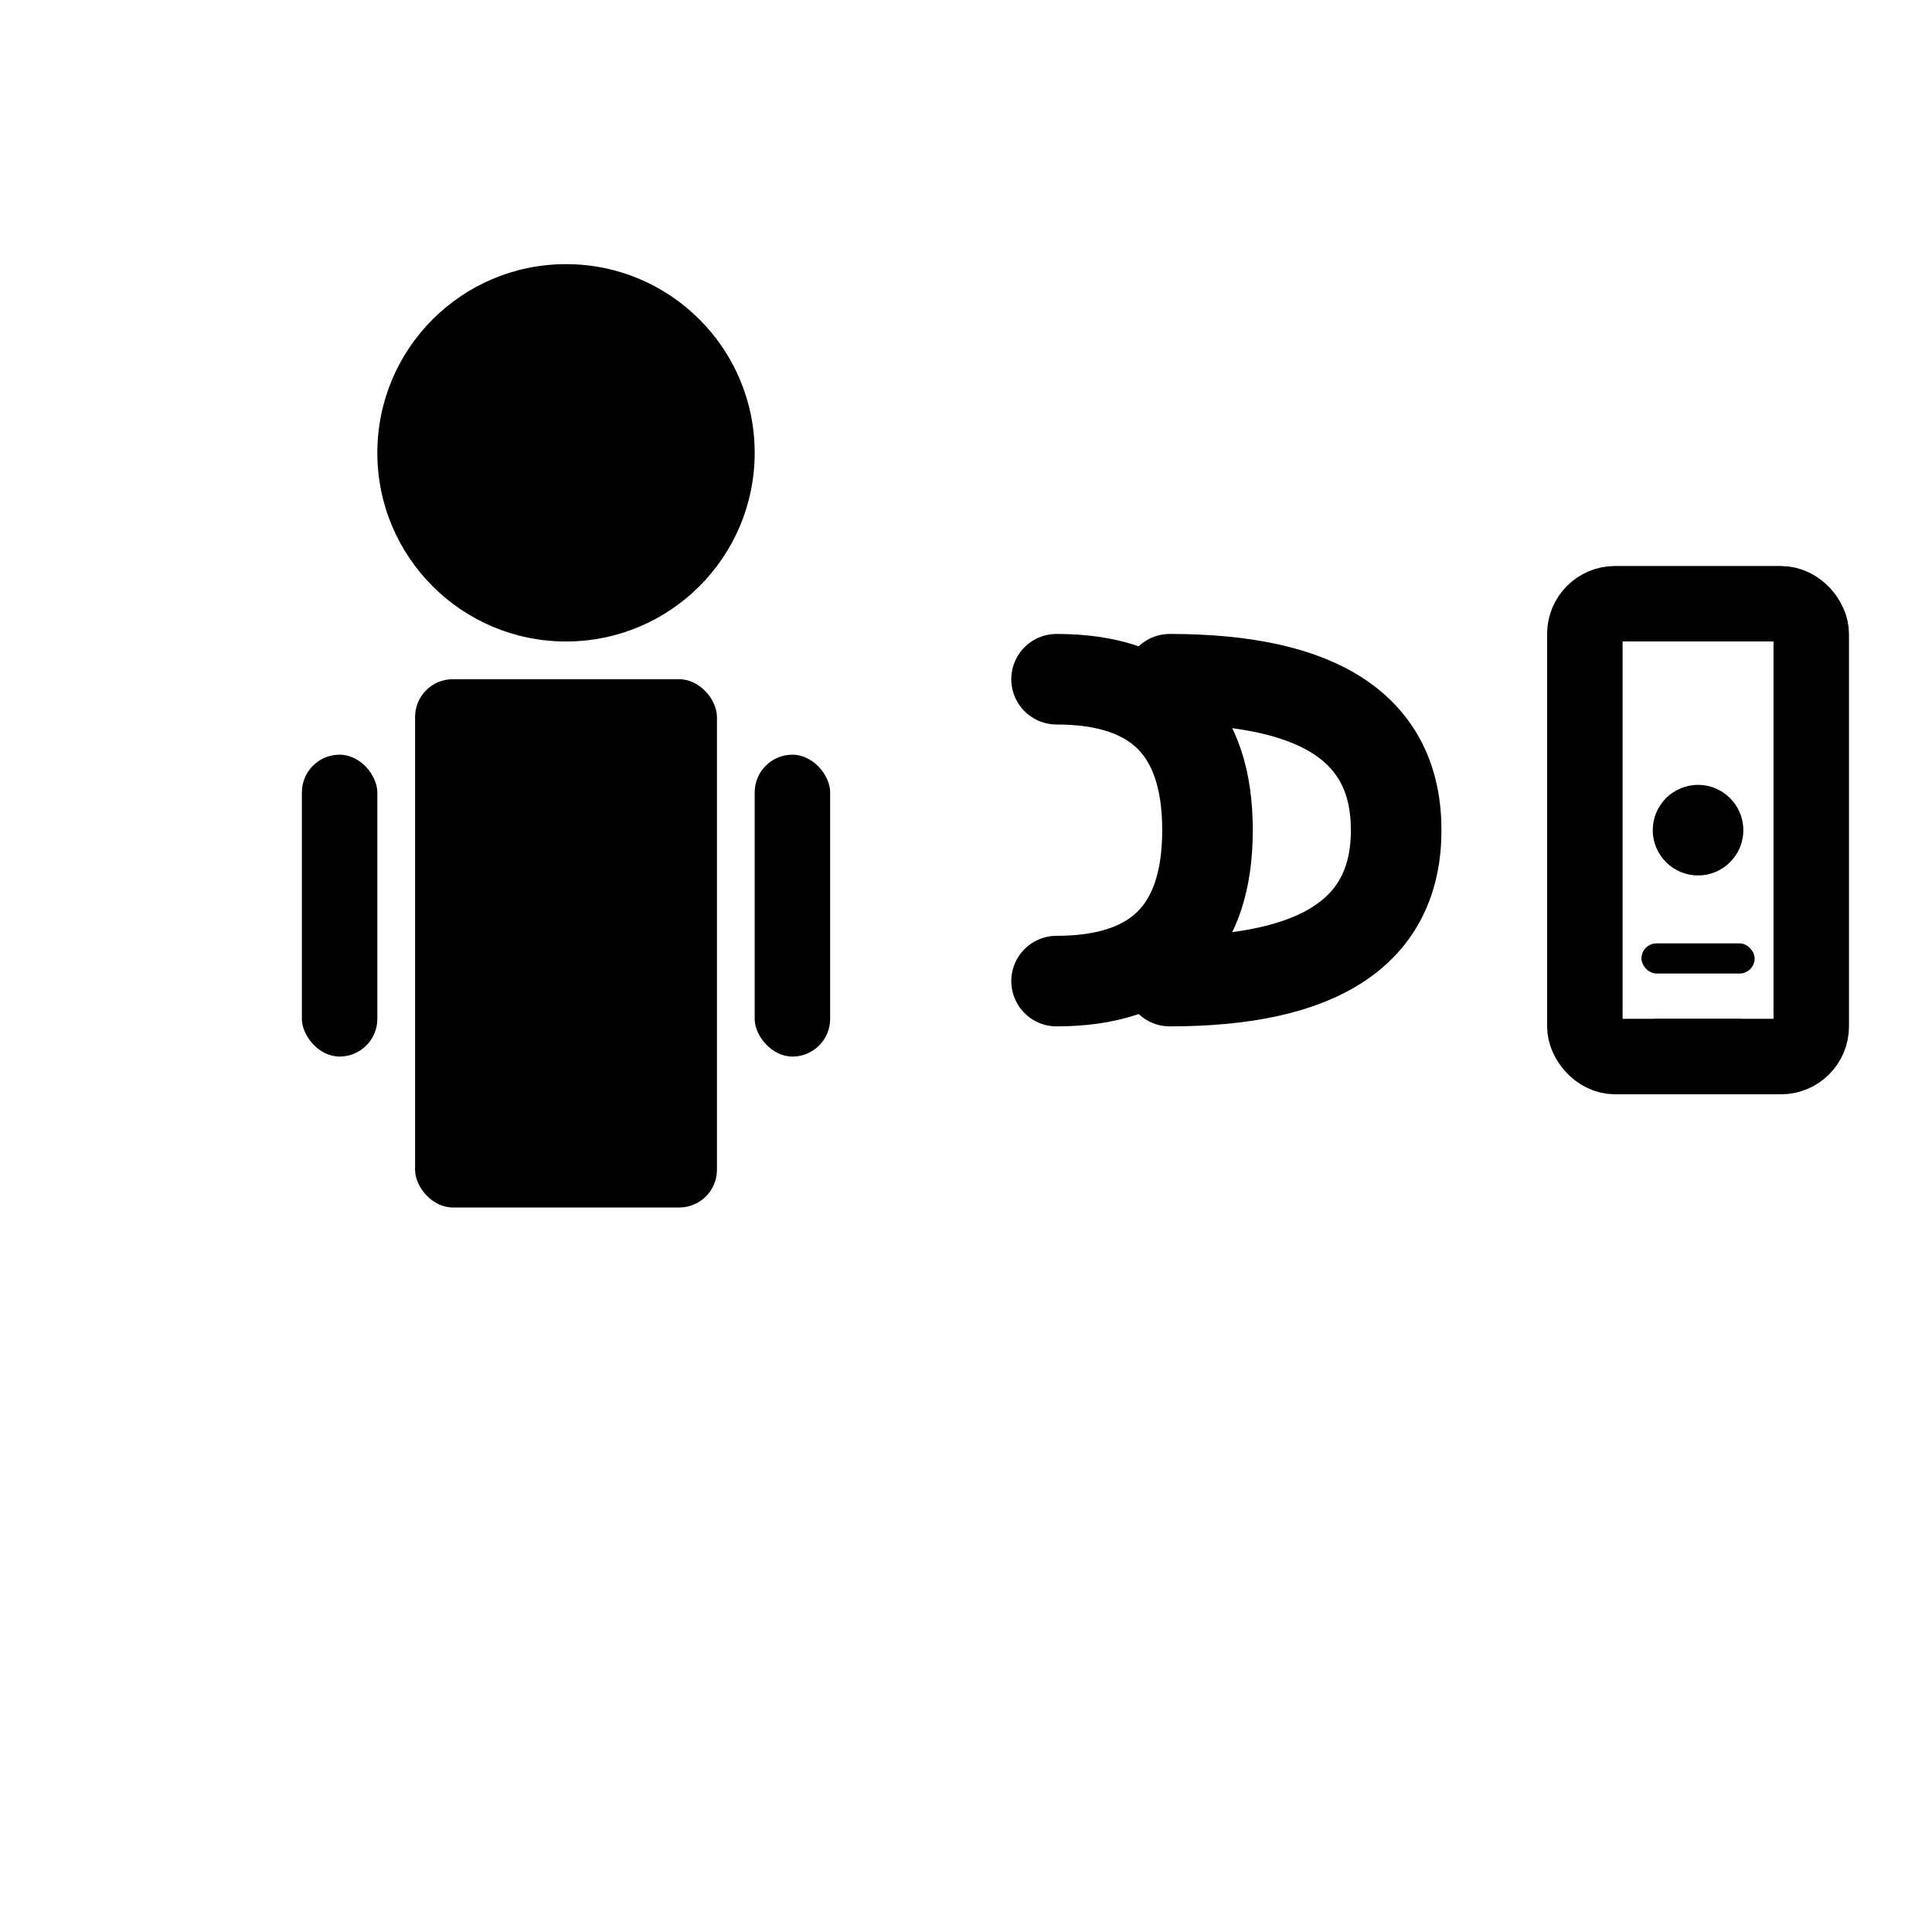
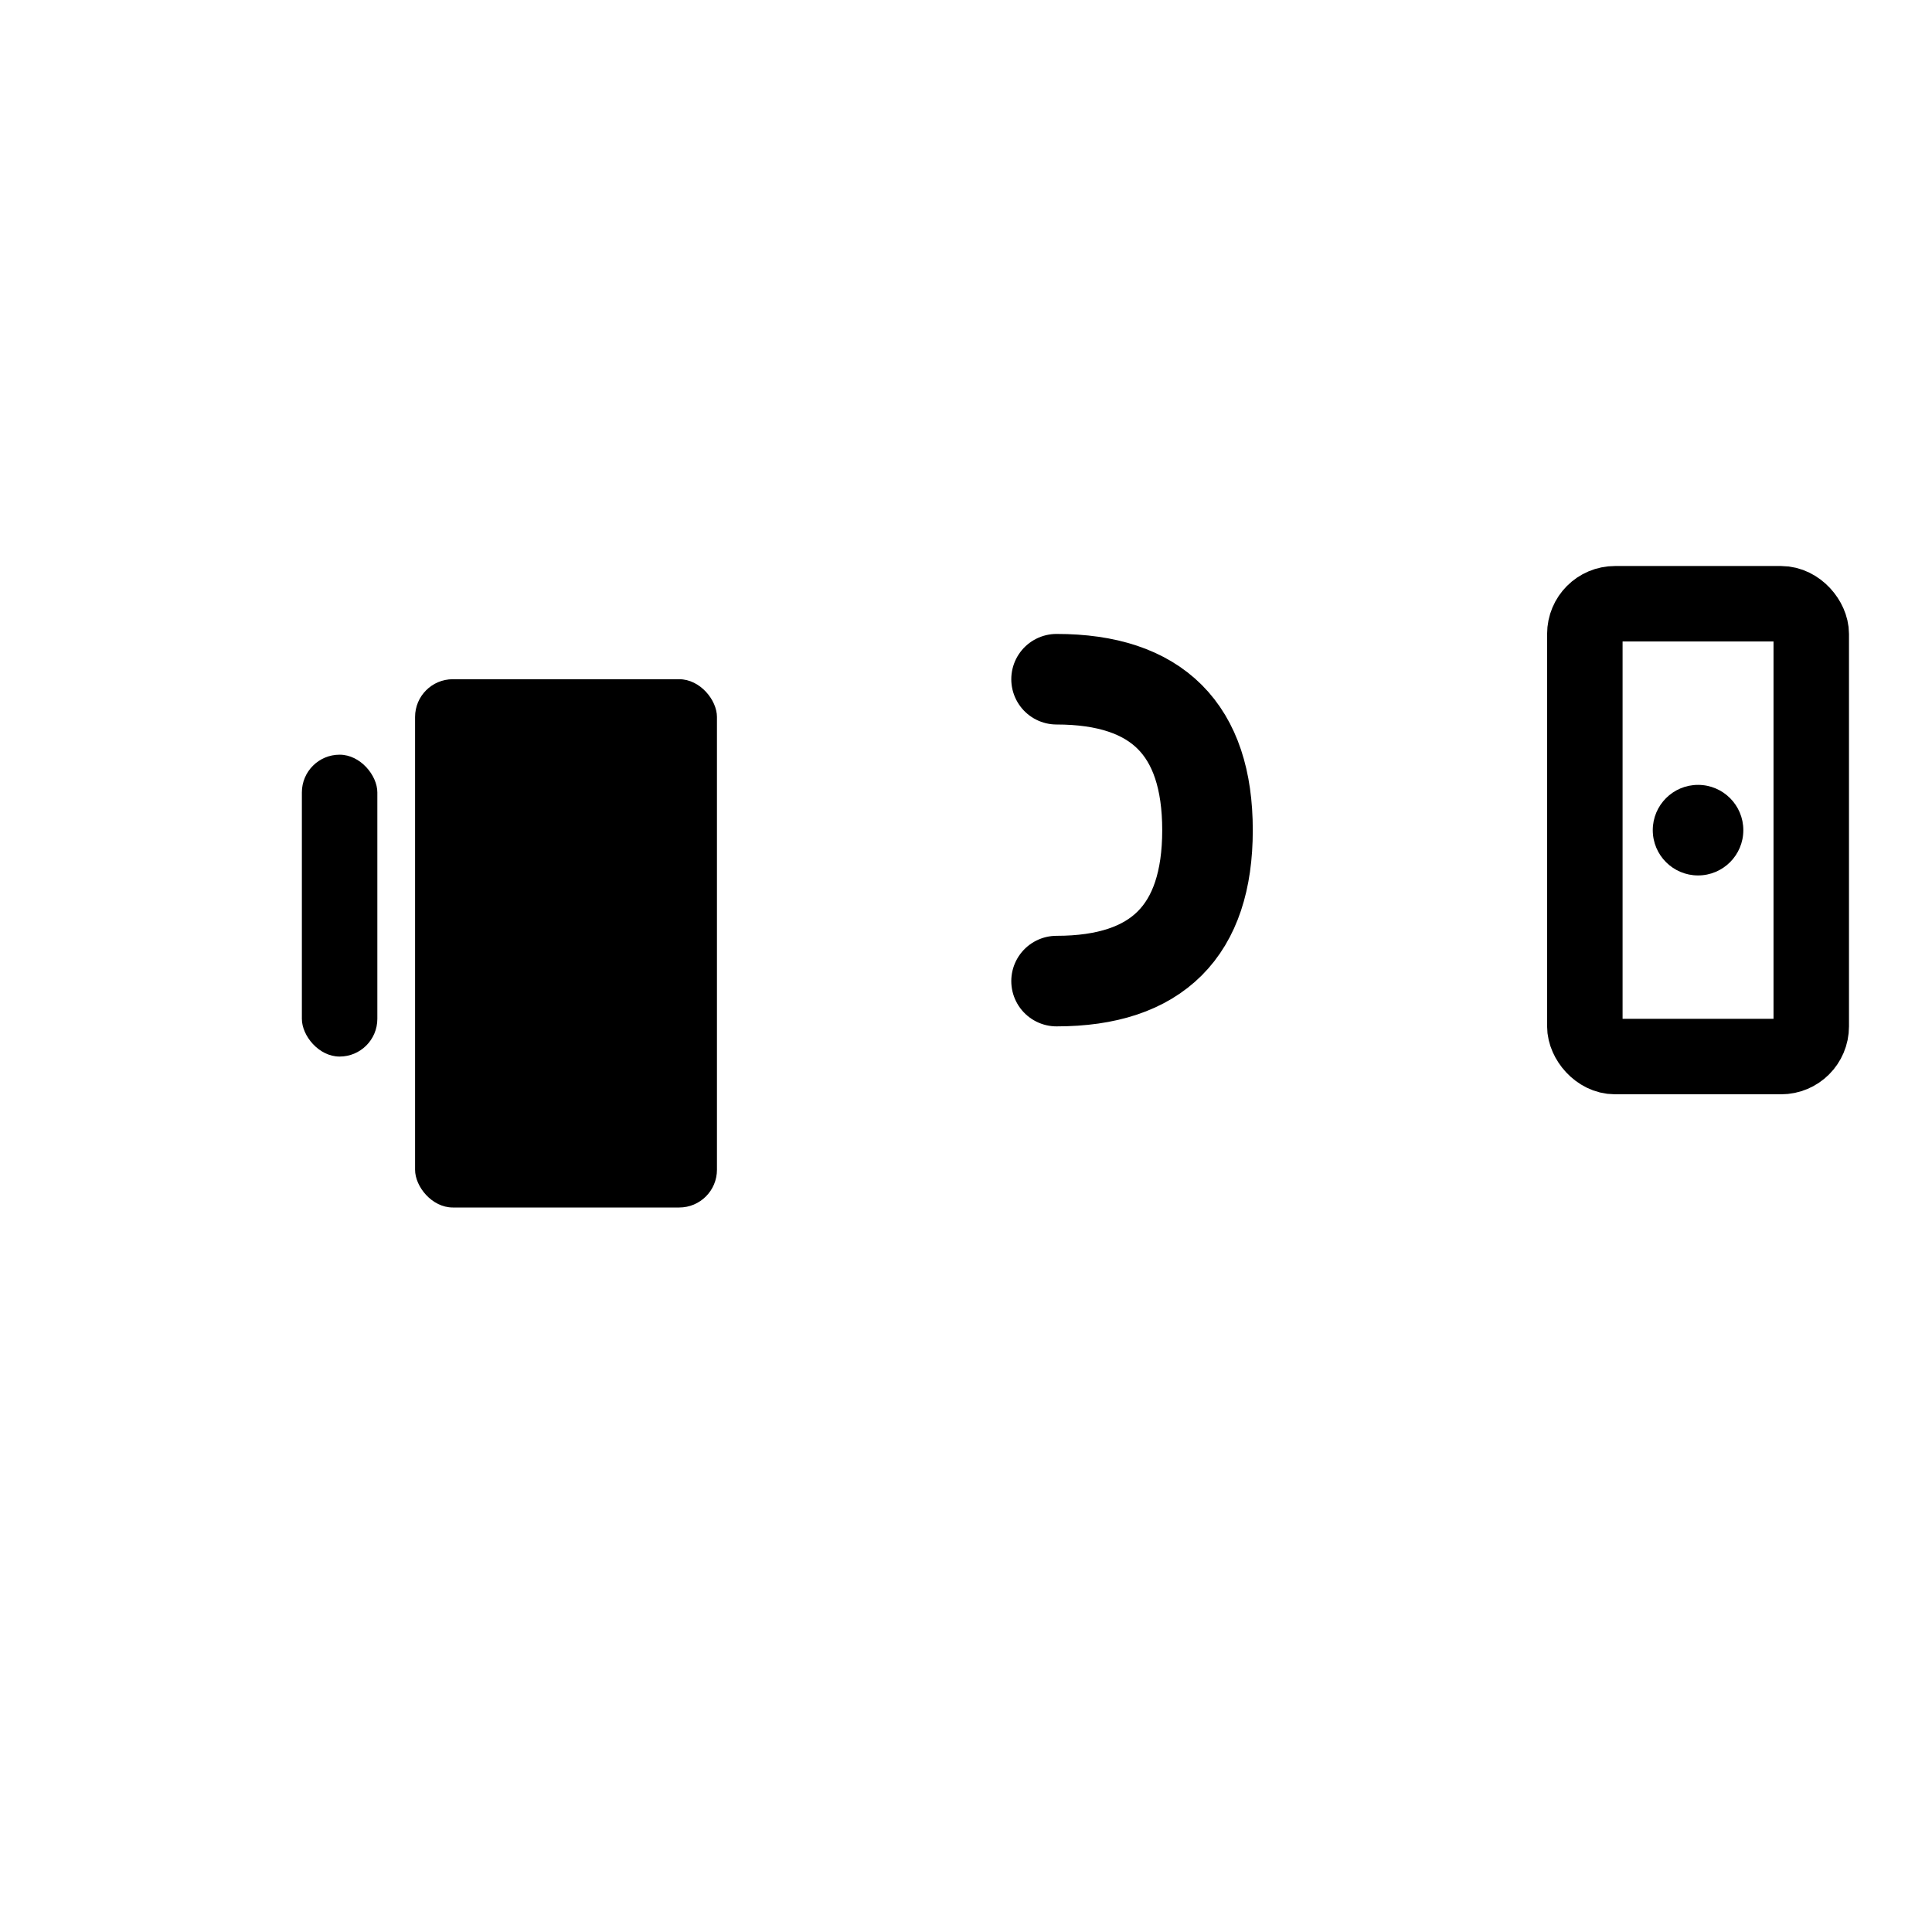
<svg xmlns="http://www.w3.org/2000/svg" viewBox="0 0 512 512" width="512" height="512">
-   <circle cx="150" cy="120" r="50" fill="#000" />
  <rect x="110" y="180" width="80" height="140" rx="10" fill="#000" />
  <rect x="80" y="200" width="20" height="80" rx="10" fill="#000" />
-   <rect x="200" y="200" width="20" height="80" rx="10" fill="#000" />
  <path d="M 280 180 Q 320 180 320 220 Q 320 260 280 260" fill="none" stroke="#000" stroke-width="24" stroke-linecap="round" />
-   <path d="M 310 180 Q 370 180 370 220 Q 370 260 310 260" fill="none" stroke="#000" stroke-width="24" stroke-linecap="round" />
  <rect x="420" y="160" width="60" height="120" rx="8" fill="none" stroke="#000" stroke-width="20" />
  <circle cx="450" cy="220" r="12" fill="#000" />
-   <rect x="435" y="250" width="30" height="8" rx="4" fill="#000" />
-   <rect x="435" y="270" width="30" height="8" rx="4" fill="#000" />
</svg>